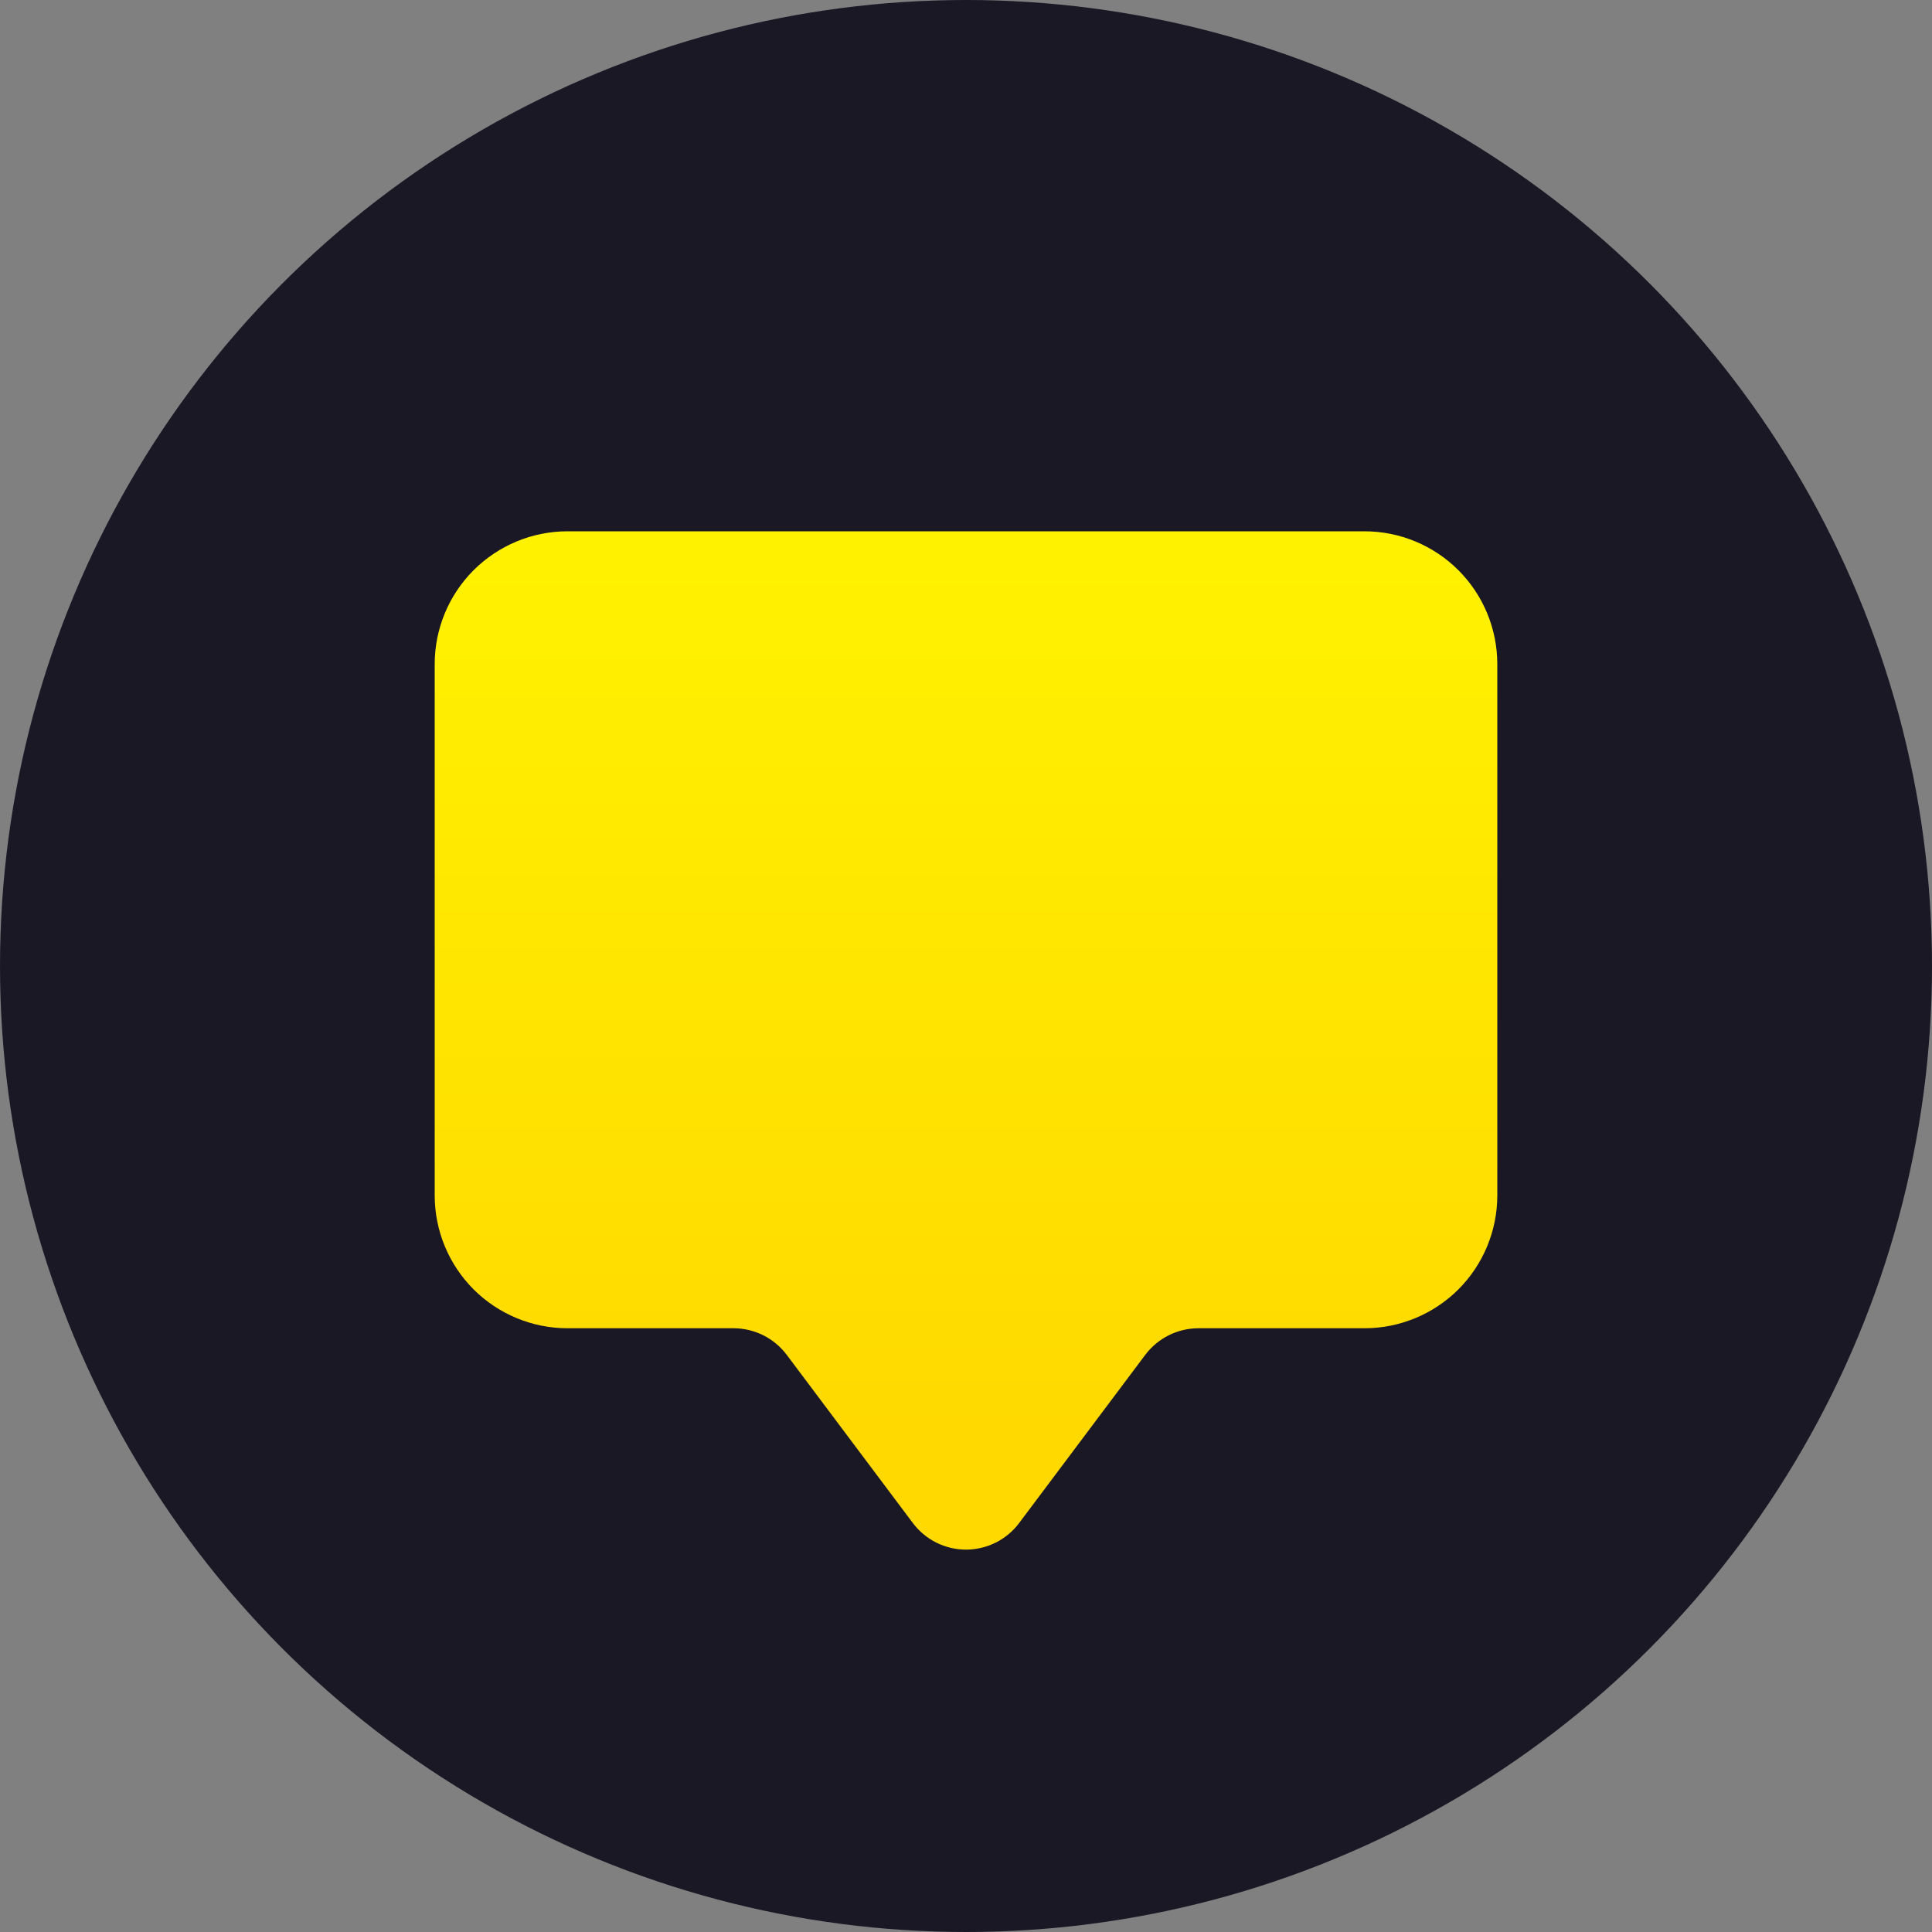
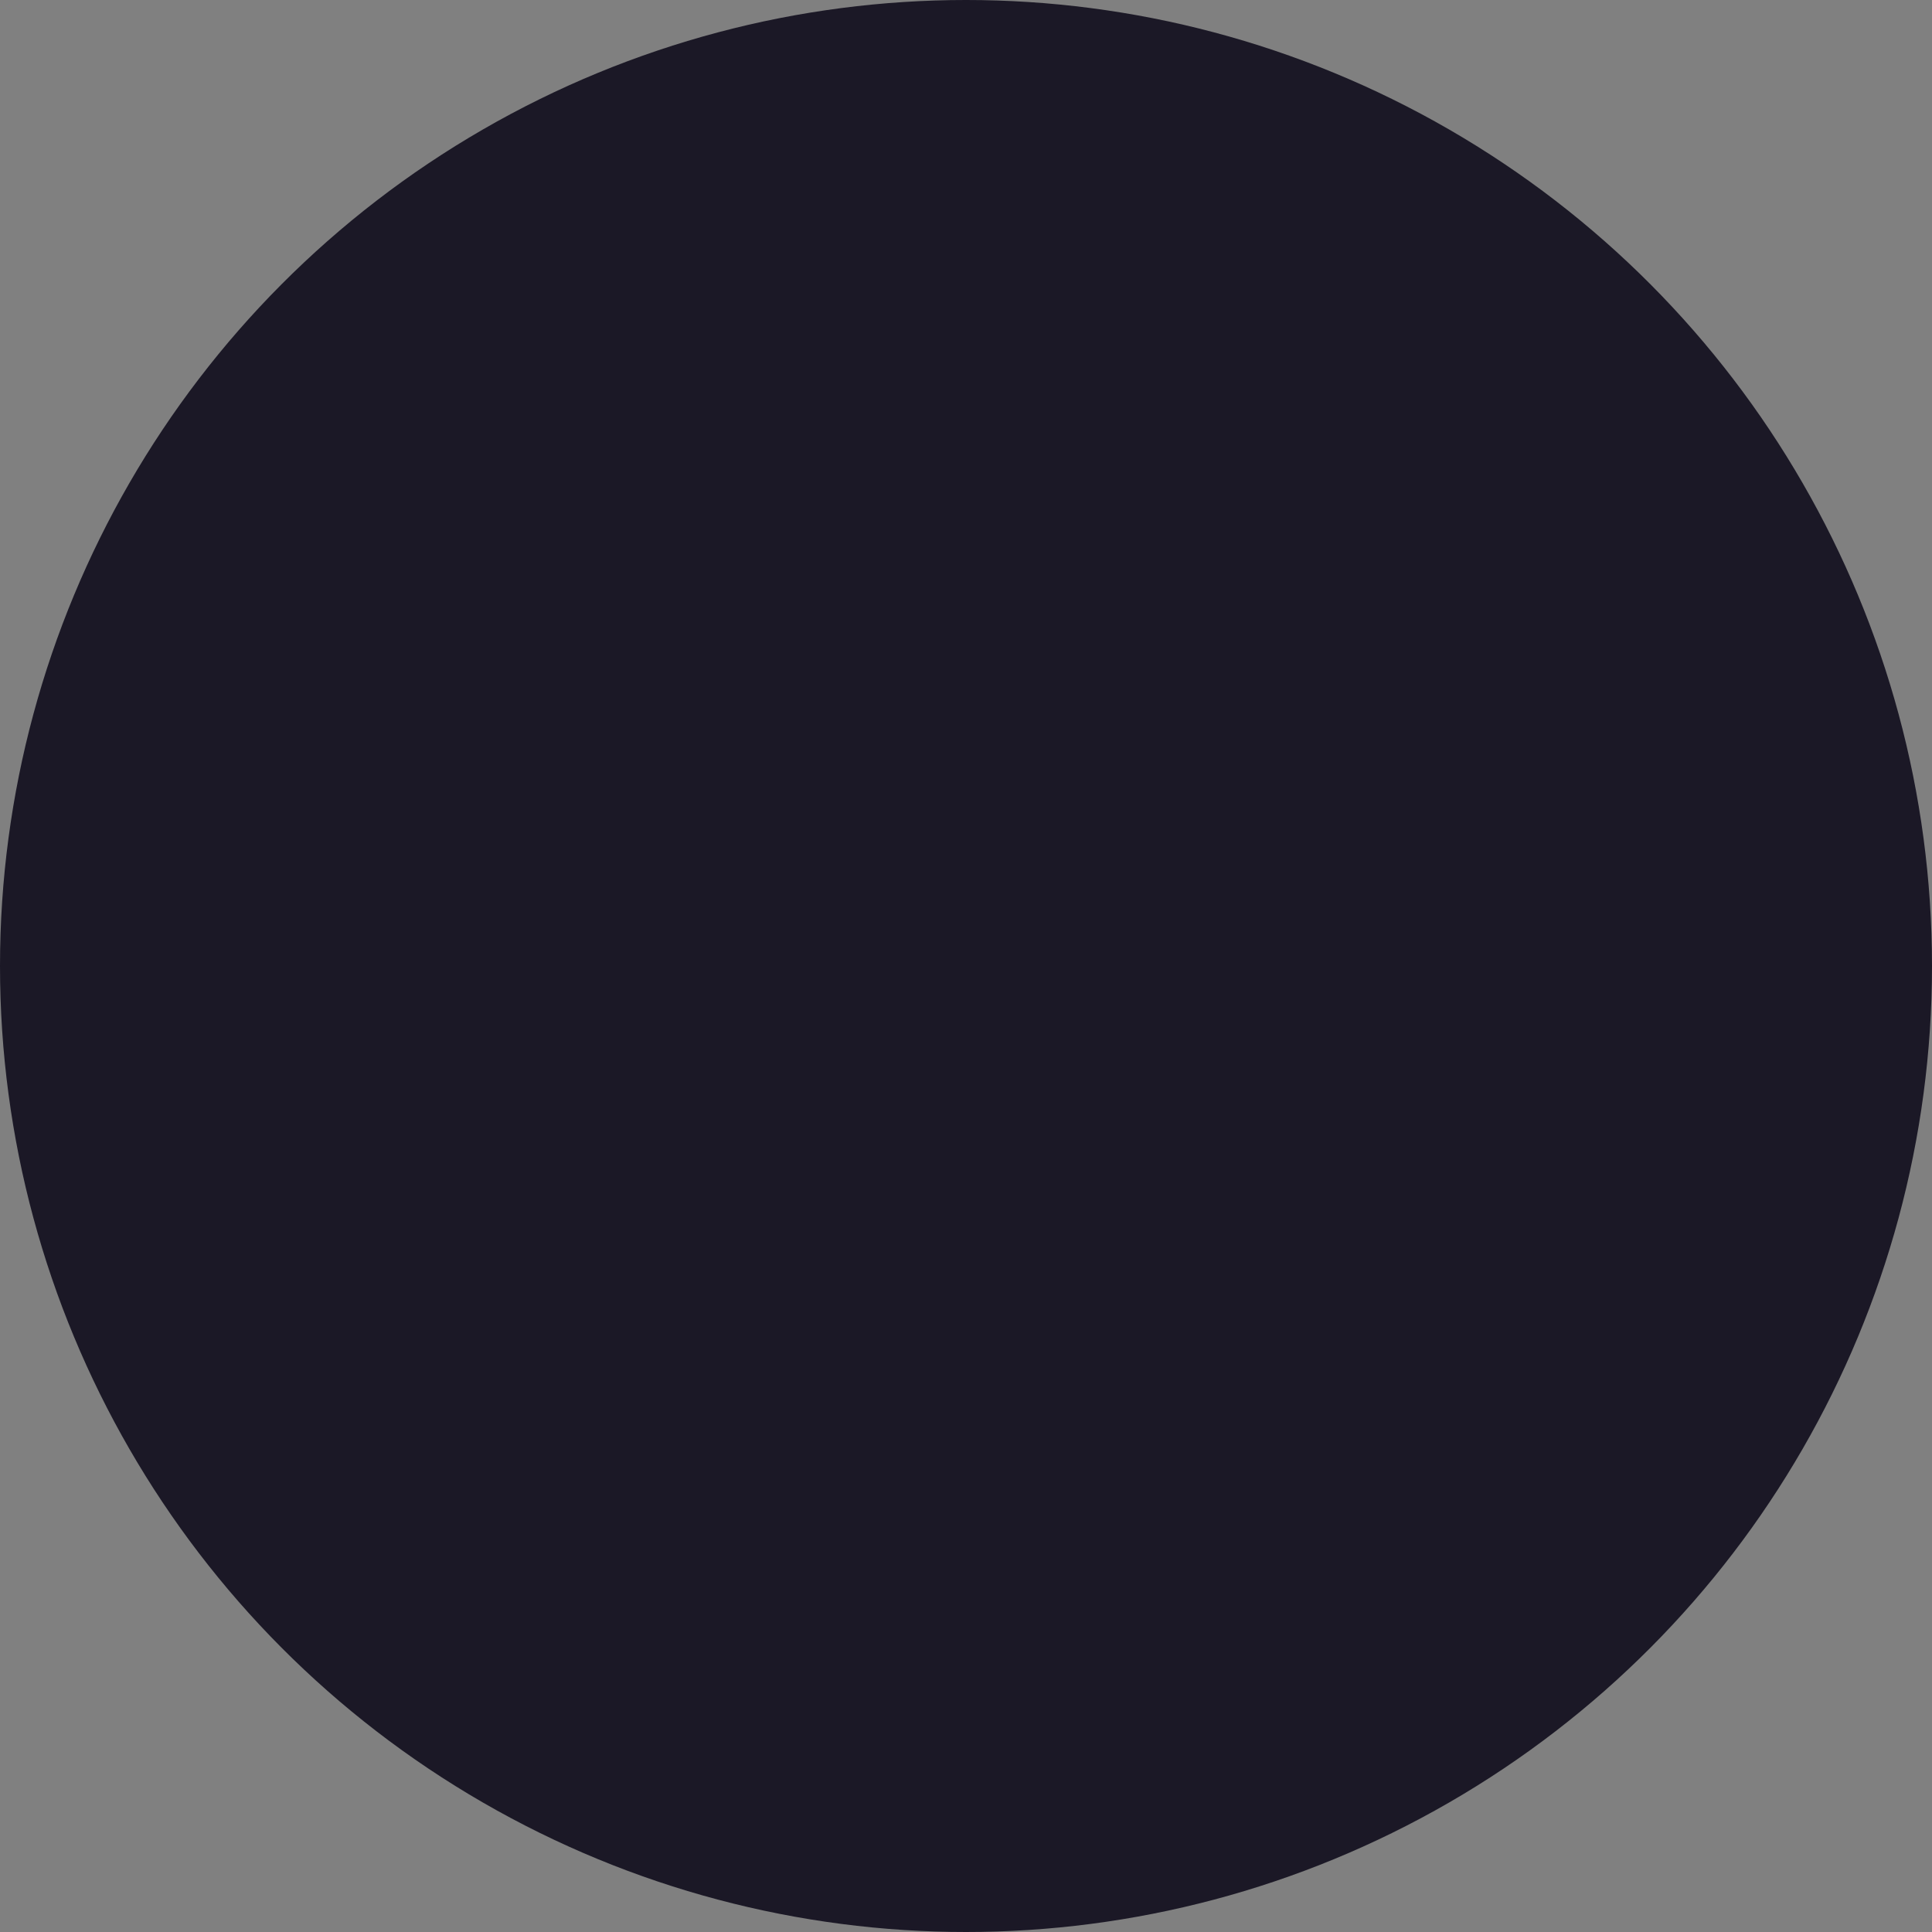
<svg xmlns="http://www.w3.org/2000/svg" width="40" height="40" viewBox="0 0 40 40" fill="none">
  <rect x="0" y="0" width="40" height="40" fill="#808080" stroke="none" />
  <circle cx="20" cy="20" r="20" fill="#1B1826" />
-   <path d="M11.75 11C11.021 11 10.321 11.29 9.805 11.806C9.29 12.321 9 13.021 9 13.75V24.75C9 25.479 9.29 26.179 9.805 26.695C10.321 27.21 11.021 27.5 11.75 27.5H15.188C15.401 27.5 15.611 27.55 15.802 27.645C15.993 27.741 16.159 27.879 16.288 28.05L18.9 31.533C19.028 31.704 19.194 31.842 19.385 31.938C19.576 32.033 19.787 32.083 20 32.083C20.213 32.083 20.424 32.033 20.615 31.938C20.806 31.842 20.972 31.704 21.1 31.533L23.712 28.05C23.841 27.879 24.007 27.741 24.198 27.645C24.389 27.55 24.599 27.5 24.812 27.5H28.25C28.979 27.5 29.679 27.21 30.195 26.695C30.71 26.179 31 25.479 31 24.75V13.75C31 13.021 30.71 12.321 30.195 11.806C29.679 11.29 28.979 11 28.25 11H11.75Z" fill="url(#paint0_linear_749_1163)" />
  <defs>
    <linearGradient id="paint0_linear_749_1163" x1="20" y1="11" x2="20" y2="29.74" gradientUnits="userSpaceOnUse">
      <stop stop-color="#FFF200" />
      <stop offset="1" stop-color="#FFD900" />
    </linearGradient>
  </defs>
</svg>